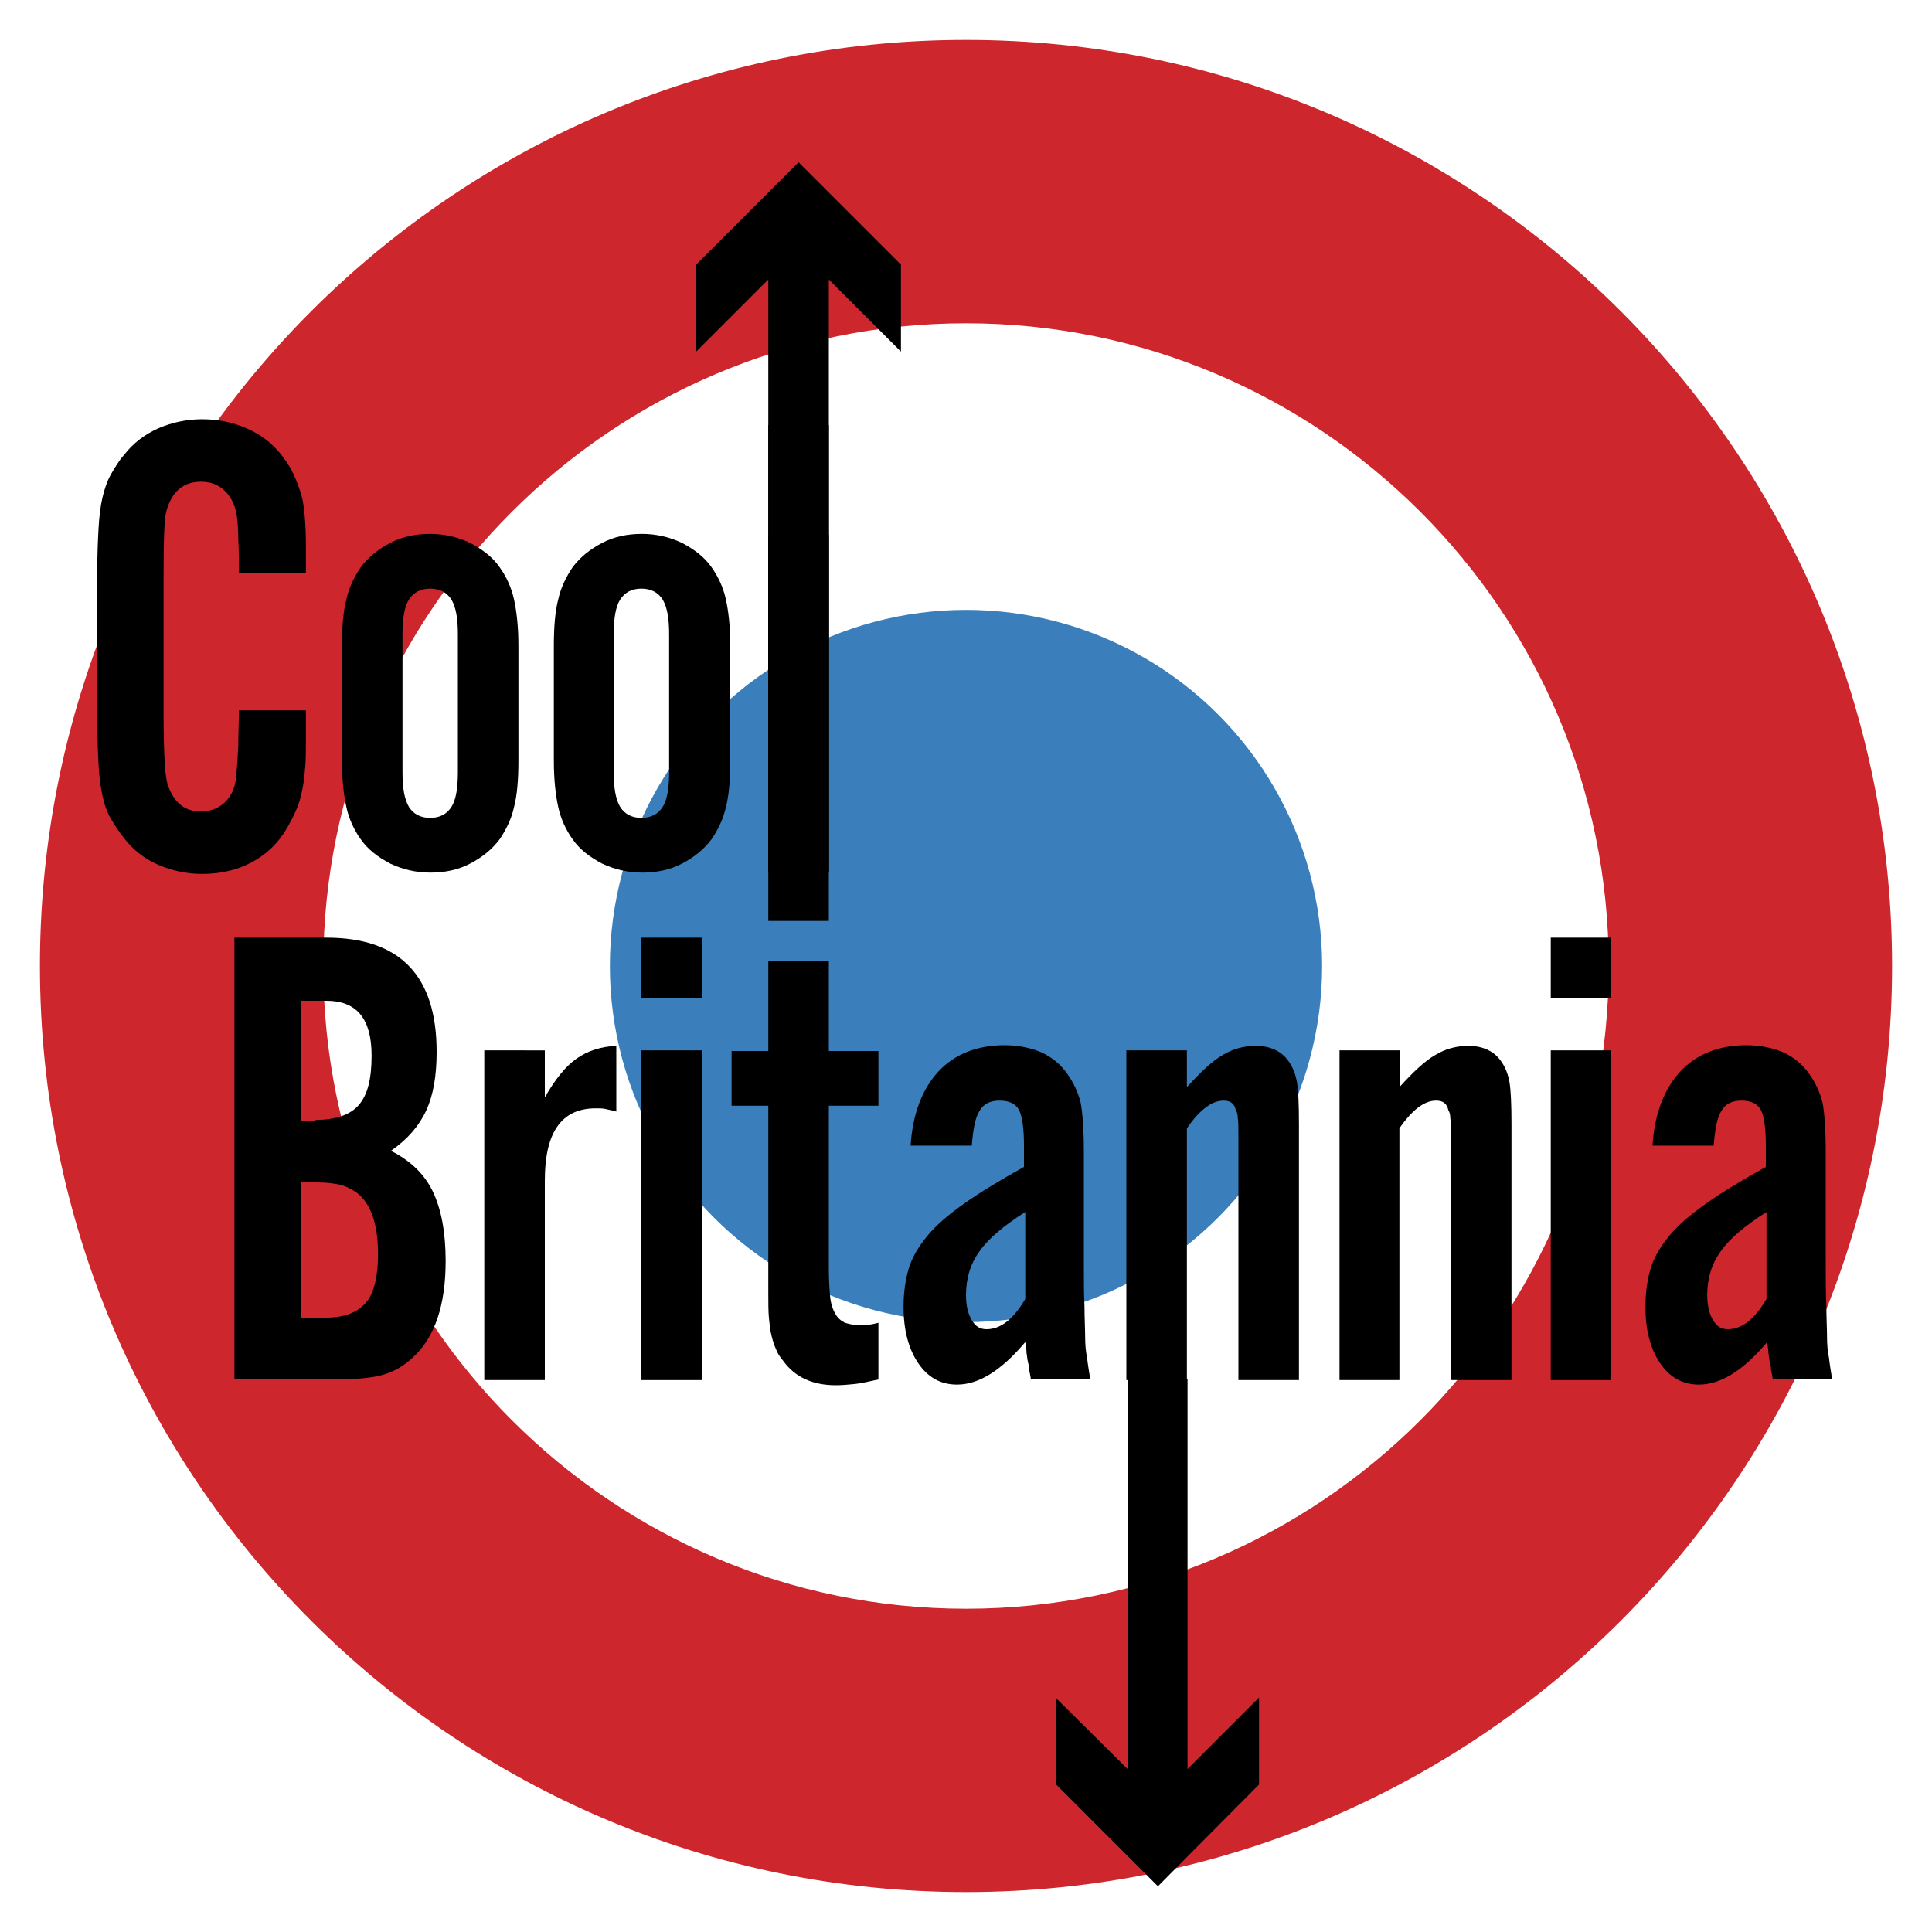
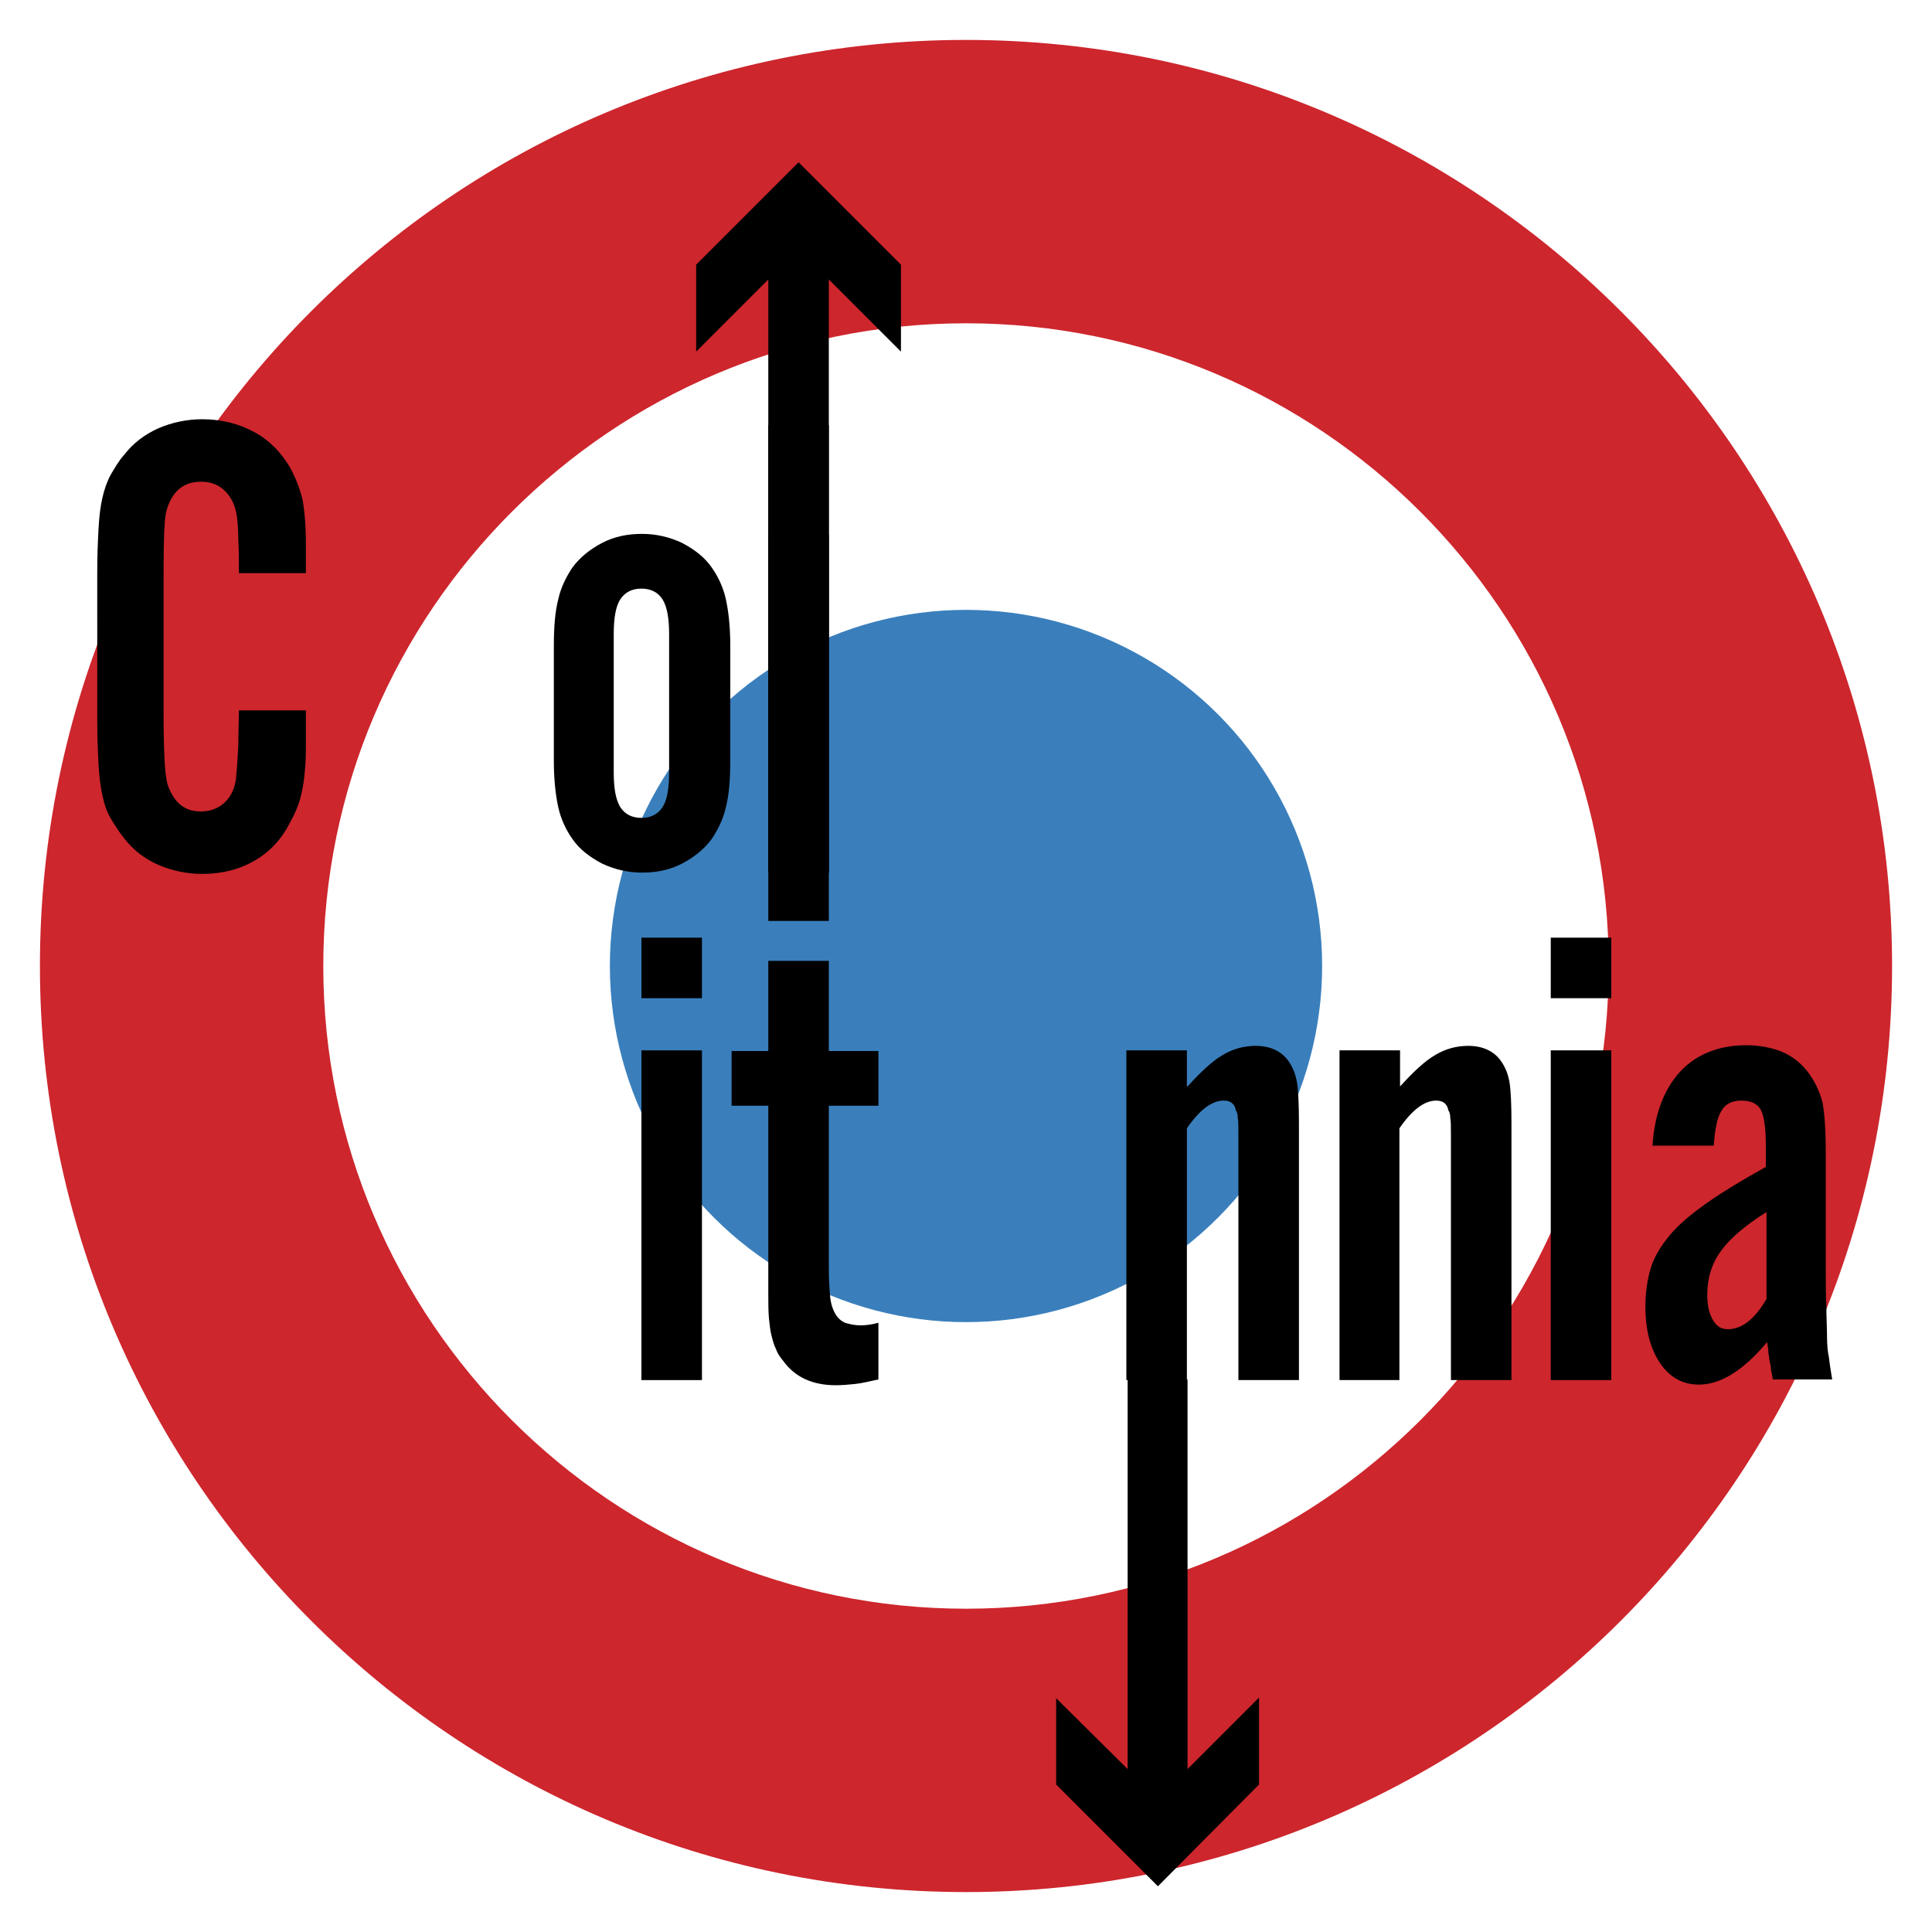
<svg xmlns="http://www.w3.org/2000/svg" version="1.1" x="0px" y="0px" viewBox="0 0 300 300" style="enable-background:new 0 0 300 300;" xml:space="preserve">
  <style type="text/css"> .st0{opacity:0.85;} .st1{fill:#C40008;} .st2{fill:#1768B0;} </style>
  <g id="Layer_1"> </g>
  <g id="Layer_4">
    <g class="st0">
      <g>
        <path class="st1" d="M150,50.2c55,0,99.8,44.7,99.8,99.8S205,249.8,150,249.8S50.2,205,50.2,150S95,50.2,150,50.2 M150,6.2 C70.6,6.2,6.2,70.6,6.2,150S70.6,293.8,150,293.8S293.8,229.4,293.8,150S229.4,6.2,150,6.2L150,6.2z" />
      </g>
      <circle class="st2" cx="150" cy="150" r="55.3" />
    </g>
  </g>
  <g id="Layer_2">
-     <path d="M36.4,145.6h14.3c11.4,0,17.1,5.9,17.1,17.7c0,3.7-0.5,6.7-1.6,9.1s-2.9,4.5-5.5,6.3c3,1.5,5.2,3.6,6.5,6.3 c1.3,2.7,2,6.3,2,10.8c0,6.9-1.7,11.9-5.1,15c-1.4,1.3-2.9,2.2-4.7,2.7c-1.8,0.5-4.3,0.7-7.7,0.7H36.4V145.6z M49,173.9 c3.1,0,5.4-0.8,6.7-2.3c1.4-1.6,2-4.1,2-7.7c0-5.7-2.3-8.5-7-8.5h-3.9v18.6H49z M50.6,204.6c2.9,0,4.9-0.8,6.2-2.3 c1.3-1.5,1.9-4.1,1.9-7.6c0-4.6-1.1-7.8-3.3-9.5c-0.7-0.5-1.5-0.9-2.4-1.2c-0.9-0.2-2.2-0.4-3.7-0.4h-2.6v21H50.6z" />
-     <path d="M84.6,163.1v7.3c1.6-2.8,3.2-4.8,4.9-6c1.7-1.2,3.8-1.9,6.2-2v10.2c-0.7-0.2-1.3-0.3-1.7-0.4c-0.4-0.1-0.9-0.1-1.5-0.1 c-5.3,0-7.9,3.7-7.9,11.2v31h-9.4v-51.2H84.6z" />
    <path d="M109,155h-9.4v-9.4h9.4V155z M109,214.3h-9.4v-51.2h9.4V214.3z" />
    <path d="M136.4,171.7h-7.7v25.3c0,1.8,0.1,3.2,0.2,4.3c0.1,1.1,0.4,2,0.8,2.7c0.4,0.7,0.9,1.1,1.5,1.4c0.7,0.2,1.5,0.4,2.4,0.4 c0.8,0,1.7-0.1,2.8-0.4v8.8c-1.4,0.3-2.6,0.6-3.6,0.7c-1,0.1-2,0.2-3,0.2c-3.7,0-6.4-1.3-8.2-3.8c-0.5-0.6-0.9-1.2-1.1-1.8 c-0.3-0.6-0.5-1.3-0.7-2.1c-0.2-0.8-0.3-1.7-0.4-2.7c-0.1-1.1-0.1-2.4-0.1-4v-29h-5.7v-8.5h5.7v-14h9.4v14h7.7V171.7z" />
-     <path d="M160.1,214.3c-0.1-0.6-0.2-1.2-0.3-1.6c0-0.5-0.1-0.9-0.2-1.3c-0.1-0.4-0.1-0.8-0.2-1.3c0-0.5-0.1-1-0.2-1.7 c-3.7,4.4-7.2,6.6-10.6,6.6c-2.5,0-4.5-1.1-6-3.3c-1.5-2.2-2.3-5.1-2.3-8.8c0-2.2,0.3-4.2,0.8-5.9c0.5-1.7,1.5-3.4,2.9-5.1 s3.3-3.3,5.7-5c2.4-1.7,5.5-3.6,9.3-5.7v-3.3c0-2.8-0.3-4.7-0.8-5.6c-0.5-0.9-1.5-1.4-3-1.4c-1.4,0-2.5,0.5-3.1,1.6 c-0.7,1.1-1,2.9-1.2,5.4h-9.5c0.3-4.9,1.8-8.8,4.3-11.5c2.5-2.7,6-4.1,10.3-4.1c2.1,0,4,0.4,5.7,1.1c1.7,0.8,3,1.9,4,3.3 c1,1.4,1.7,2.9,2.1,4.5c0.3,1.6,0.5,4.1,0.5,7.6v16.9c0,3,0,5.3,0.1,7.2c0,1.8,0.1,3.4,0.1,4.6c0,1.3,0.1,2.4,0.3,3.3 c0.1,1,0.3,2.1,0.5,3.4H160.1z M159.2,188.2c-3.3,2.1-5.7,4.1-7.1,6.1c-1.4,1.9-2.1,4.2-2.1,6.8c0,1.6,0.3,2.9,0.9,3.9 c0.6,1,1.3,1.4,2.3,1.4c2.2,0,4.2-1.6,6-4.7V188.2z" />
    <path d="M184.4,168.7c2.1-2.3,3.9-4,5.5-4.9c1.5-0.9,3.2-1.4,5.1-1.4c2.2,0,4,0.8,5.1,2.4c0.7,1,1.1,2.1,1.3,3.3 c0.2,1.2,0.3,3.4,0.3,6.4v39.8h-9.4v-37.7c0-1.5,0-2.5-0.1-3c0-0.5-0.1-0.9-0.3-1.2c-0.2-1-0.8-1.5-1.9-1.5c-1.8,0-3.7,1.4-5.7,4.3 v39.1h-9.4v-51.2h9.4V168.7z" />
    <path d="M217.4,168.7c2.1-2.3,3.9-4,5.5-4.9c1.5-0.9,3.2-1.4,5.1-1.4c2.2,0,4,0.8,5.1,2.4c0.7,1,1.1,2.1,1.3,3.3 c0.2,1.2,0.3,3.4,0.3,6.4v39.8h-9.4v-37.7c0-1.5,0-2.5-0.1-3c0-0.5-0.1-0.9-0.3-1.2c-0.2-1-0.8-1.5-1.9-1.5c-1.8,0-3.7,1.4-5.7,4.3 v39.1H208v-51.2h9.4V168.7z" />
    <path d="M250.2,155h-9.4v-9.4h9.4V155z M250.2,214.3h-9.4v-51.2h9.4V214.3z" />
    <path d="M275.3,214.3c-0.1-0.6-0.2-1.2-0.3-1.6c0-0.5-0.1-0.9-0.2-1.3c-0.1-0.4-0.1-0.8-0.2-1.3c0-0.5-0.1-1-0.2-1.7 c-3.7,4.4-7.2,6.6-10.6,6.6c-2.5,0-4.5-1.1-6-3.3c-1.5-2.2-2.3-5.1-2.3-8.8c0-2.2,0.3-4.2,0.8-5.9c0.5-1.7,1.5-3.4,2.9-5.1 s3.3-3.3,5.7-5c2.4-1.7,5.5-3.6,9.3-5.7v-3.3c0-2.8-0.3-4.7-0.8-5.6c-0.5-0.9-1.5-1.4-3-1.4c-1.4,0-2.5,0.5-3.1,1.6 c-0.7,1.1-1,2.9-1.2,5.4h-9.5c0.3-4.9,1.8-8.8,4.3-11.5c2.5-2.7,6-4.1,10.3-4.1c2.1,0,4,0.4,5.7,1.1c1.7,0.8,3,1.9,4,3.3 c1,1.4,1.7,2.9,2.1,4.5c0.3,1.6,0.5,4.1,0.5,7.6v16.9c0,3,0,5.3,0.1,7.2c0,1.8,0.1,3.4,0.1,4.6c0,1.3,0.1,2.4,0.3,3.3 c0.1,1,0.3,2.1,0.5,3.4H275.3z M274.3,188.2c-3.3,2.1-5.7,4.1-7.1,6.1c-1.4,1.9-2.1,4.2-2.1,6.8c0,1.6,0.3,2.9,0.9,3.9 c0.6,1,1.3,1.4,2.3,1.4c2.2,0,4.2-1.6,6-4.7V188.2z" />
  </g>
  <g id="Layer_5">
    <g>
      <rect x="119.3" y="35.9" width="9.4" height="99.6" />
      <g>
        <polygon points="139.9,54.6 124,38.7 108.1,54.6 108.1,41.1 124,25.2 139.9,41.1 " />
      </g>
    </g>
  </g>
  <g id="Layer_6">
    <path d="M37.1,89c0-2,0-3.7-0.1-5.2c0-1.5-0.1-2.7-0.2-3.5c-0.2-1.6-0.8-3-1.8-4c-1-1-2.2-1.5-3.8-1.5c-2.8,0-4.6,1.6-5.4,4.7 c-0.3,1.2-0.4,4.5-0.4,10.1v21.7c0,3.4,0.1,5.9,0.2,7.5c0.1,1.6,0.3,2.8,0.6,3.5c1,2.5,2.6,3.7,5,3.7c1.5,0,2.8-0.5,3.8-1.5 c1-1,1.6-2.4,1.7-4.2c0.1-1,0.2-2.5,0.3-4.5c0-2.1,0.1-3.9,0.1-5.5h10.4v4.5c0,1.6,0,3-0.1,4.2c-0.1,1.2-0.2,2.3-0.4,3.3 c-0.2,1-0.4,1.9-0.7,2.7c-0.3,0.8-0.7,1.7-1.2,2.6c-1.3,2.6-3.1,4.6-5.5,6c-2.4,1.4-5.1,2.1-8.2,2.1c-2.4,0-4.7-0.5-6.8-1.4 c-2.1-0.9-3.9-2.3-5.3-4.1c-0.8-1-1.5-2.1-2.1-3.1c-0.6-1-1-2.2-1.3-3.6s-0.5-2.9-0.6-4.8c-0.1-1.9-0.2-4.1-0.2-6.8V88.9 c0-2.7,0.1-5,0.2-6.8c0.1-1.9,0.3-3.5,0.6-4.8s0.7-2.5,1.3-3.6c0.6-1,1.2-2.1,2.1-3.1c1.4-1.8,3.1-3.1,5.3-4.1 c2.1-0.9,4.4-1.4,6.8-1.4c3,0,5.7,0.7,8.1,2c2.4,1.3,4.2,3.2,5.6,5.6c0.9,1.7,1.5,3.3,1.9,5c0.3,1.7,0.5,4,0.5,7V89H37.1z" />
-     <path d="M80.5,118.1c0,3-0.2,5.4-0.7,7.3c-0.4,1.8-1.2,3.4-2.2,4.9c-1.2,1.6-2.7,2.8-4.6,3.8c-1.9,1-4,1.4-6.2,1.4 c-2.2,0-4.3-0.5-6.2-1.4c-1.9-1-3.5-2.2-4.6-3.8c-1-1.4-1.8-3.1-2.2-4.9c-0.4-1.8-0.7-4.2-0.7-7.3v-17.8c0-3,0.2-5.4,0.7-7.3 c0.4-1.8,1.2-3.4,2.2-4.9c1.2-1.6,2.7-2.8,4.6-3.8c1.9-1,4-1.4,6.2-1.4c2.2,0,4.3,0.5,6.2,1.4c1.9,1,3.5,2.2,4.6,3.8 c1,1.4,1.8,3.1,2.2,4.9c0.4,1.8,0.7,4.2,0.7,7.3V118.1z M62.5,119.9c0,2.5,0.3,4.2,1,5.4c0.7,1.1,1.8,1.7,3.3,1.7 c1.5,0,2.6-0.6,3.3-1.7c0.7-1.1,1-2.9,1-5.4V98.5c0-2.5-0.3-4.2-1-5.4c-0.7-1.1-1.8-1.7-3.3-1.7c-1.5,0-2.6,0.6-3.3,1.7 c-0.7,1.1-1,2.9-1,5.4V119.9z" />
    <path d="M113.4,118.1c0,3-0.2,5.4-0.7,7.3c-0.4,1.8-1.2,3.4-2.2,4.9c-1.2,1.6-2.7,2.8-4.6,3.8c-1.9,1-4,1.4-6.2,1.4 c-2.2,0-4.3-0.5-6.2-1.4c-1.9-1-3.5-2.2-4.6-3.8c-1-1.4-1.8-3.1-2.2-4.9c-0.4-1.8-0.7-4.2-0.7-7.3v-17.8c0-3,0.2-5.4,0.7-7.3 c0.4-1.8,1.2-3.4,2.2-4.9c1.2-1.6,2.7-2.8,4.6-3.8c1.9-1,4-1.4,6.2-1.4c2.2,0,4.3,0.5,6.2,1.4c1.9,1,3.5,2.2,4.6,3.8 c1,1.4,1.8,3.1,2.2,4.9c0.4,1.8,0.7,4.2,0.7,7.3V118.1z M95.3,119.9c0,2.5,0.3,4.2,1,5.4c0.7,1.1,1.8,1.7,3.3,1.7 c1.5,0,2.6-0.6,3.3-1.7c0.7-1.1,1-2.9,1-5.4V98.5c0-2.5-0.3-4.2-1-5.4c-0.7-1.1-1.8-1.7-3.3-1.7c-1.5,0-2.6,0.6-3.3,1.7 c-0.7,1.1-1,2.9-1,5.4V119.9z" />
    <rect x="119.3" y="66" width="9.4" height="69.5" />
  </g>
  <g id="Layer_7">
    <rect x="119.3" y="83" width="9.4" height="60" />
  </g>
  <g id="Layer_3">
    <g>
      <g>
        <polygon points="195.5,263.6 195.5,277.1 179.8,292.9 164,277.1 164,263.6 164,263.7 175.1,274.7 175.1,214.2 184.4,214.2 184.4,274.7 " />
      </g>
    </g>
  </g>
</svg>